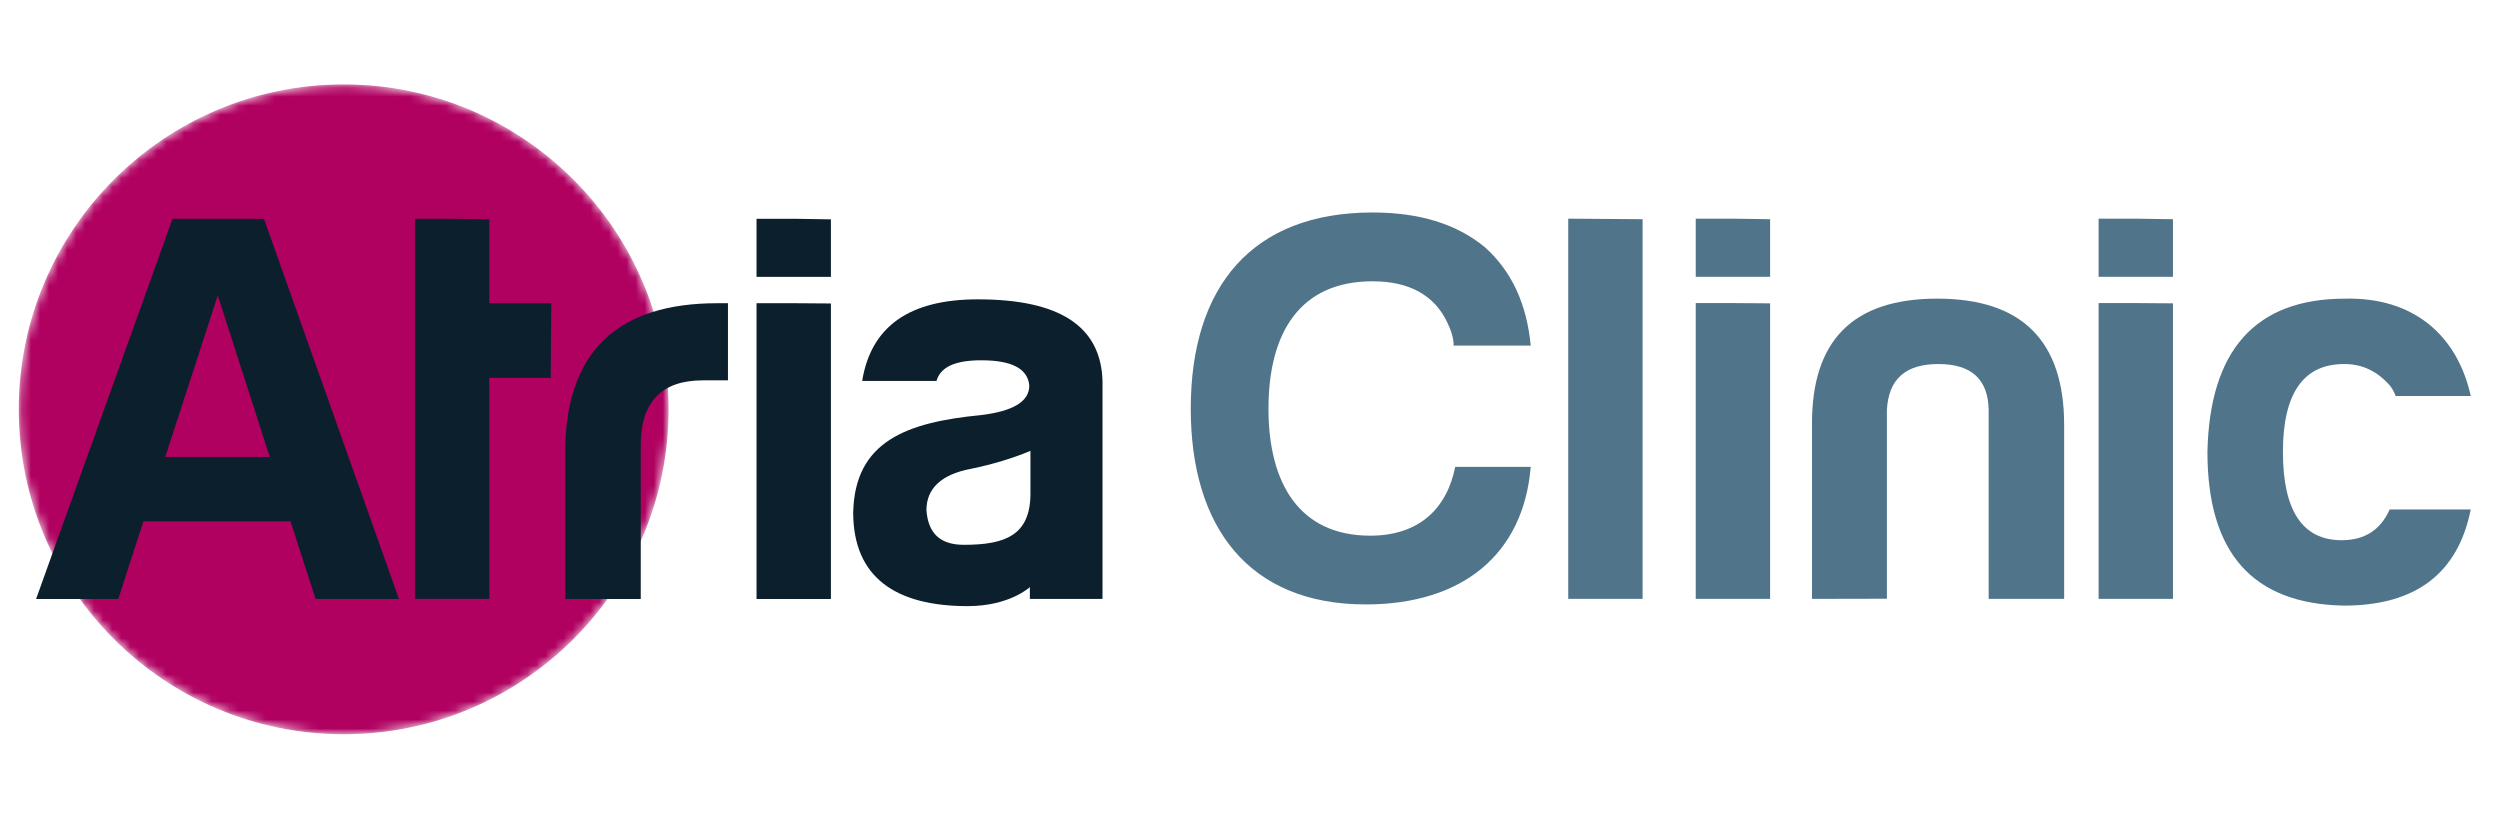
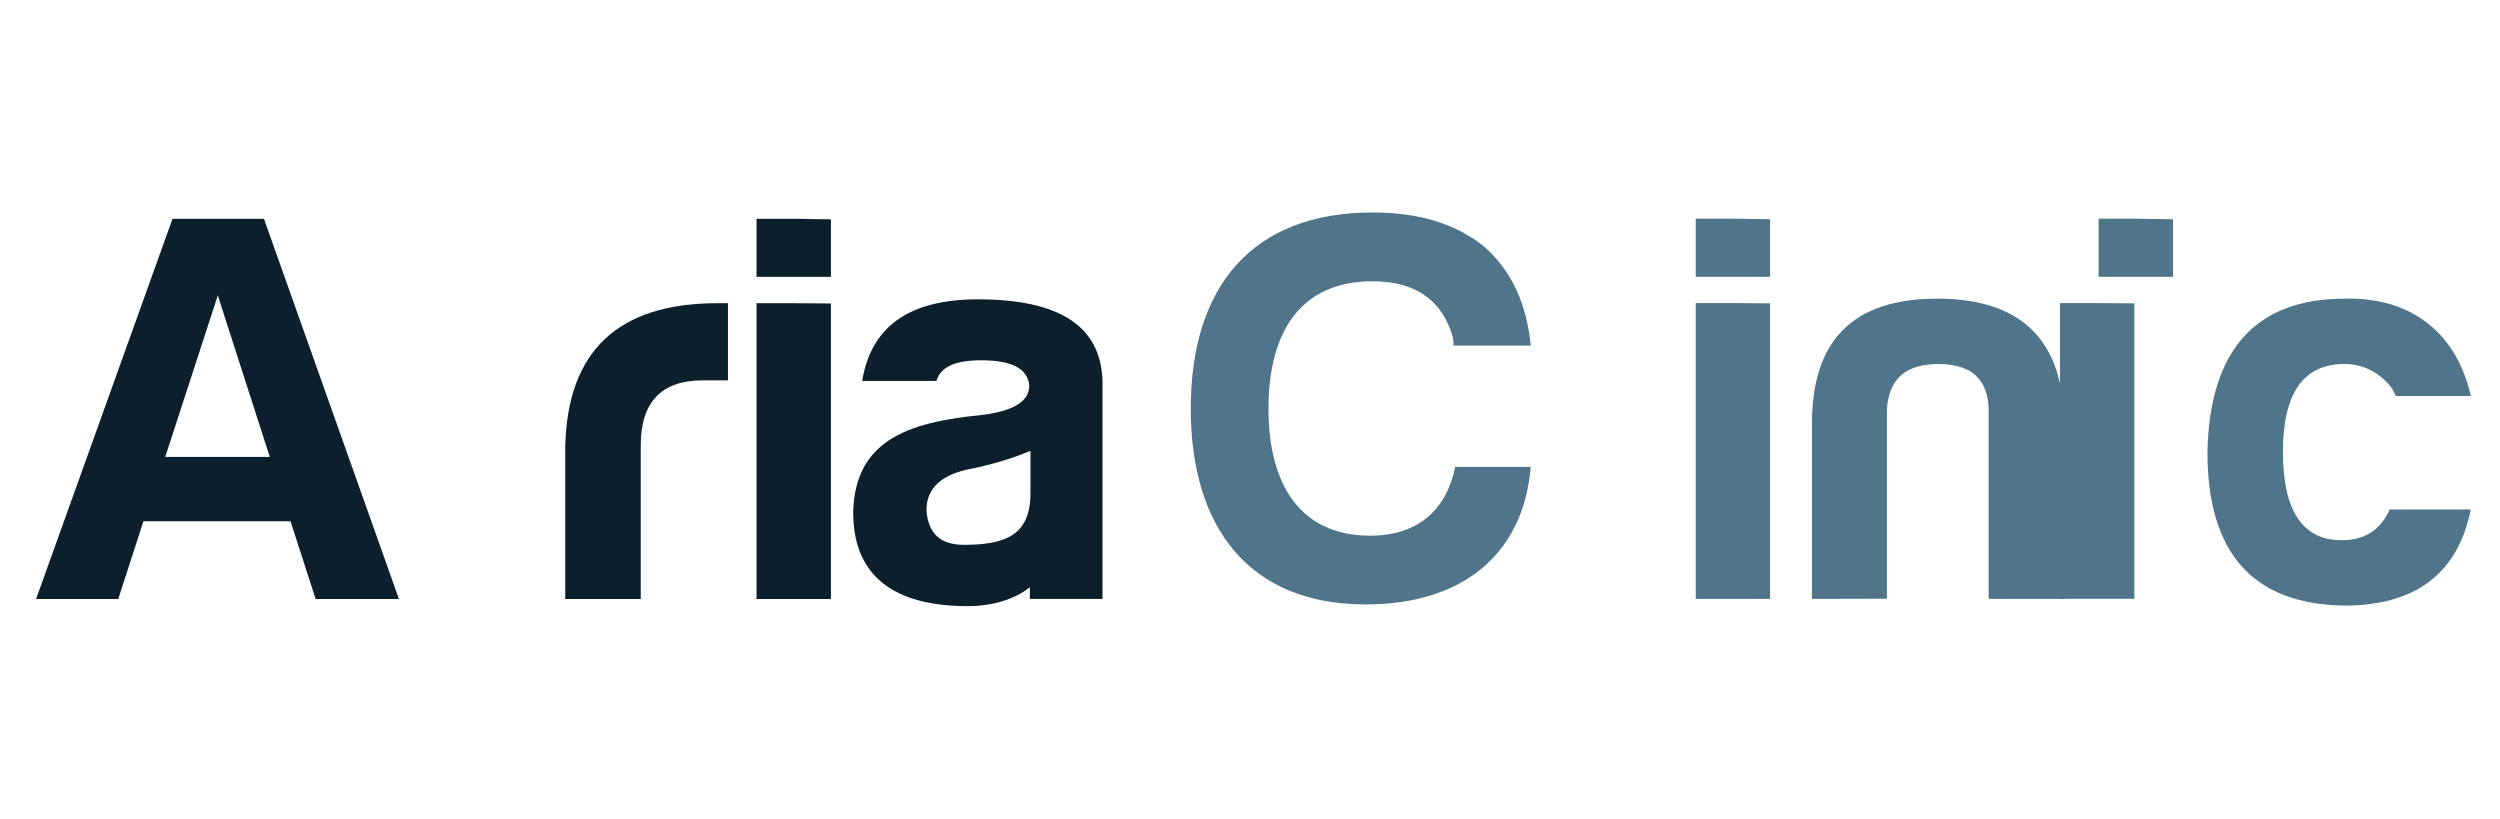
<svg xmlns="http://www.w3.org/2000/svg" xmlns:xlink="http://www.w3.org/1999/xlink" width="277" height="90.709" viewBox="-408.35 -37.854 277 90.709">
  <defs>
-     <path id="Pg" d="m-406.27 7.5c0 19.881 16.119 36 36.003 36 19.879 0 35.998-16.119 35.998-36 0-19.882-16.119-36-35.998-36-19.883 0-36.003 16.118-36.003 36" />
-   </defs>
+     </defs>
  <clipPath id="Pa">
    <use width="100%" height="100%" xlink:href="#Pg" />
  </clipPath>
  <defs>
    <filter id="Ph" x="-429.41" y="-51.64" width="118.28" height="118.28" />
  </defs>
  <mask id="Pf" x="-429.409" y="-51.64" width="118.281" height="118.279" maskUnits="userSpaceOnUse">
    <g filter="url(#Ph)">
      <defs>
        <path id="Pe" d="m-406.27 7.5c0 19.881 16.119 36 36.003 36 19.879 0 35.998-16.119 35.998-36 0-19.882-16.119-36-35.998-36-19.883 0-36.003 16.118-36.003 36" />
      </defs>
      <clipPath id="Pd" clip-path="url(#Pa)">
        <use width="100%" height="100%" xlink:href="#Pe" />
      </clipPath>
      <linearGradient id="Pc" x1="-703.05" x2="-702.79" y1="-484.26" y2="-484.26" gradientTransform="matrix(95.932 263.57 -263.57 95.932 -60574 231734)" gradientUnits="userSpaceOnUse">
        <stop offset="0" />
        <stop stop-color="#0C0C0C" offset=".087" />
        <stop stop-color="#2B2B2B" offset=".243" />
        <stop stop-color="#5D5D5D" offset=".45" />
        <stop stop-color="#A3A3A3" offset=".701" />
        <stop stop-color="#FAFAFA" offset=".985" />
        <stop stop-color="#fff" offset="1" />
        <stop stop-color="#fff" offset="1" />
      </linearGradient>
-       <polygon points="-397.85 66.639 -429.41 -20.079 -342.69 -51.64 -311.13 35.079" clip-path="url(#Pd)" fill="url(#Pc)" />
    </g>
  </mask>
  <linearGradient id="Pb" x1="-703.05" x2="-702.79" y1="-484.26" y2="-484.26" gradientTransform="matrix(95.932 263.57 -263.57 95.932 -60574 231733)" gradientUnits="userSpaceOnUse">
    <stop stop-color="#B00060" offset="0" />
    <stop stop-color="#B00060" offset="1" />
    <stop stop-color="#B00060" offset="1" />
  </linearGradient>
  <polygon points="-397.85 66.639 -429.41 -20.079 -342.69 -51.64 -311.13 35.079" clip-path="url(#Pa)" fill="url(#Pb)" mask="url(#Pf)" />
  <g fill="#50748a">
    <path d="m-257.02 29.117c-12.951 0-19.394-8.548-19.394-21.68 0-13.571 6.818-21.748 20.138-21.748 5.14 0 9.292 1.241 12.452 3.849 2.975 2.661 4.645 6.31 5.079 10.902h-8.552s0.125-0.873-0.682-2.544c-1.426-3.035-4.208-4.583-8.299-4.583-7.994 0-11.525 5.639-11.525 14.122 0 8.242 3.408 14.064 11.273 14.064 5.393 0 8.487-2.978 9.419-7.622h8.365c-0.804 9.73-7.621 15.24-18.274 15.24" />
-     <polygon transform="translate(-78.489)" points="-156.1 -13.627 -147.86 -13.566 -147.86 28.497 -156.1 28.497" />
    <path d="m-216.19-13.623 3.967 0.059v6.379h-8.24v-6.438zm0 9.351 3.967 0.029v32.74h-8.24v-32.769z" />
    <path d="m-207.58 28.497v-19.265c-0.065-9.35 4.522-13.998 13.874-13.998 9.357 0 14.064 4.648 14.064 13.998v19.265h-8.364v-20.935c-0.065-3.409-1.92-5.081-5.574-5.081-3.652 0-5.515 1.673-5.702 5.081v20.921l-4.092 0.014z" />
    <path d="m-134.59 6.019h-8.33s-0.156-0.568-0.653-1.176c-1.362-1.55-3.033-2.359-4.955-2.359-4.584-0.059-6.874 3.226-6.874 9.731 0 6.502 2.165 9.786 6.505 9.786 2.601 0 4.332-1.179 5.323-3.408h8.982c-1.425 7.122-6.131 10.654-14.06 10.654-10.101-0.188-15.115-5.825-15.115-17.036 0.245-11.274 5.328-16.974 15.238-16.974 7.624-0.185 12.455 4.092 13.939 10.782" />
-     <path d="m-171.55-13.623 3.964 0.059v6.379h-8.239v-6.438zm0 9.351 3.964 0.029v32.74h-8.239v-32.769z" />
+     <path d="m-171.55-13.623 3.964 0.059v6.379h-8.239v-6.438m0 9.351 3.964 0.029v32.74h-8.239v-32.769z" />
  </g>
  <g fill="#0b1f2c">
    <path d="m-382.3-13.613 3.197 7e-3 14.956 42.12h-9.23l-2.785-8.614h-16.295l-2.79 8.614h-9.104l15.115-42.126h6.936zm-1.918 8.488-5.824 17.9h11.584z" />
    <path d="m-345.72 11.602c0.247-10.596 5.885-15.86 16.849-15.86h1.178v8.548h-2.791c-4.582 0-6.871 2.413-6.871 7.183v17.04h-8.366v-16.911z" />
    <path d="m-320.25-13.613 3.965 0.063v6.375h-8.241v-6.44h4.275v2e-3zm0 9.355 3.965 0.028v32.744h-8.241v-32.772z" />
-     <polygon transform="translate(-78.489)" points="-275.65 -4.258 -275.65 -13.549 -279.62 -13.613 -283.89 -13.613 -283.89 28.503 -275.64 28.503 -275.65 4.015 -268.84 4.015 -268.78 -4.258" />
    <path d="m-300-4.688c-7.559 0-11.831 2.972-12.822 9.042h8.236c0.438-1.544 2.047-2.288 4.956-2.288 3.406 0 5.143 0.927 5.326 2.79 0 1.792-1.797 2.846-5.326 3.279-8.302 0.803-14.004 2.915-14.186 10.783 0 7.244 4.757 10.387 12.69 10.387 4.636 0 6.885-2.108 6.885-2.108v1.313l8.049-7e-3v-24.152c-0.181-6.068-4.764-9.039-13.808-9.039m5.824 21.501c0 4.646-2.791 5.697-7.377 5.697-2.595 0-3.961-1.237-4.147-3.842 0-2.417 1.671-3.969 4.957-4.584 2.413-0.497 4.646-1.178 6.566-1.984v4.714h1e-3z" />
  </g>
</svg>